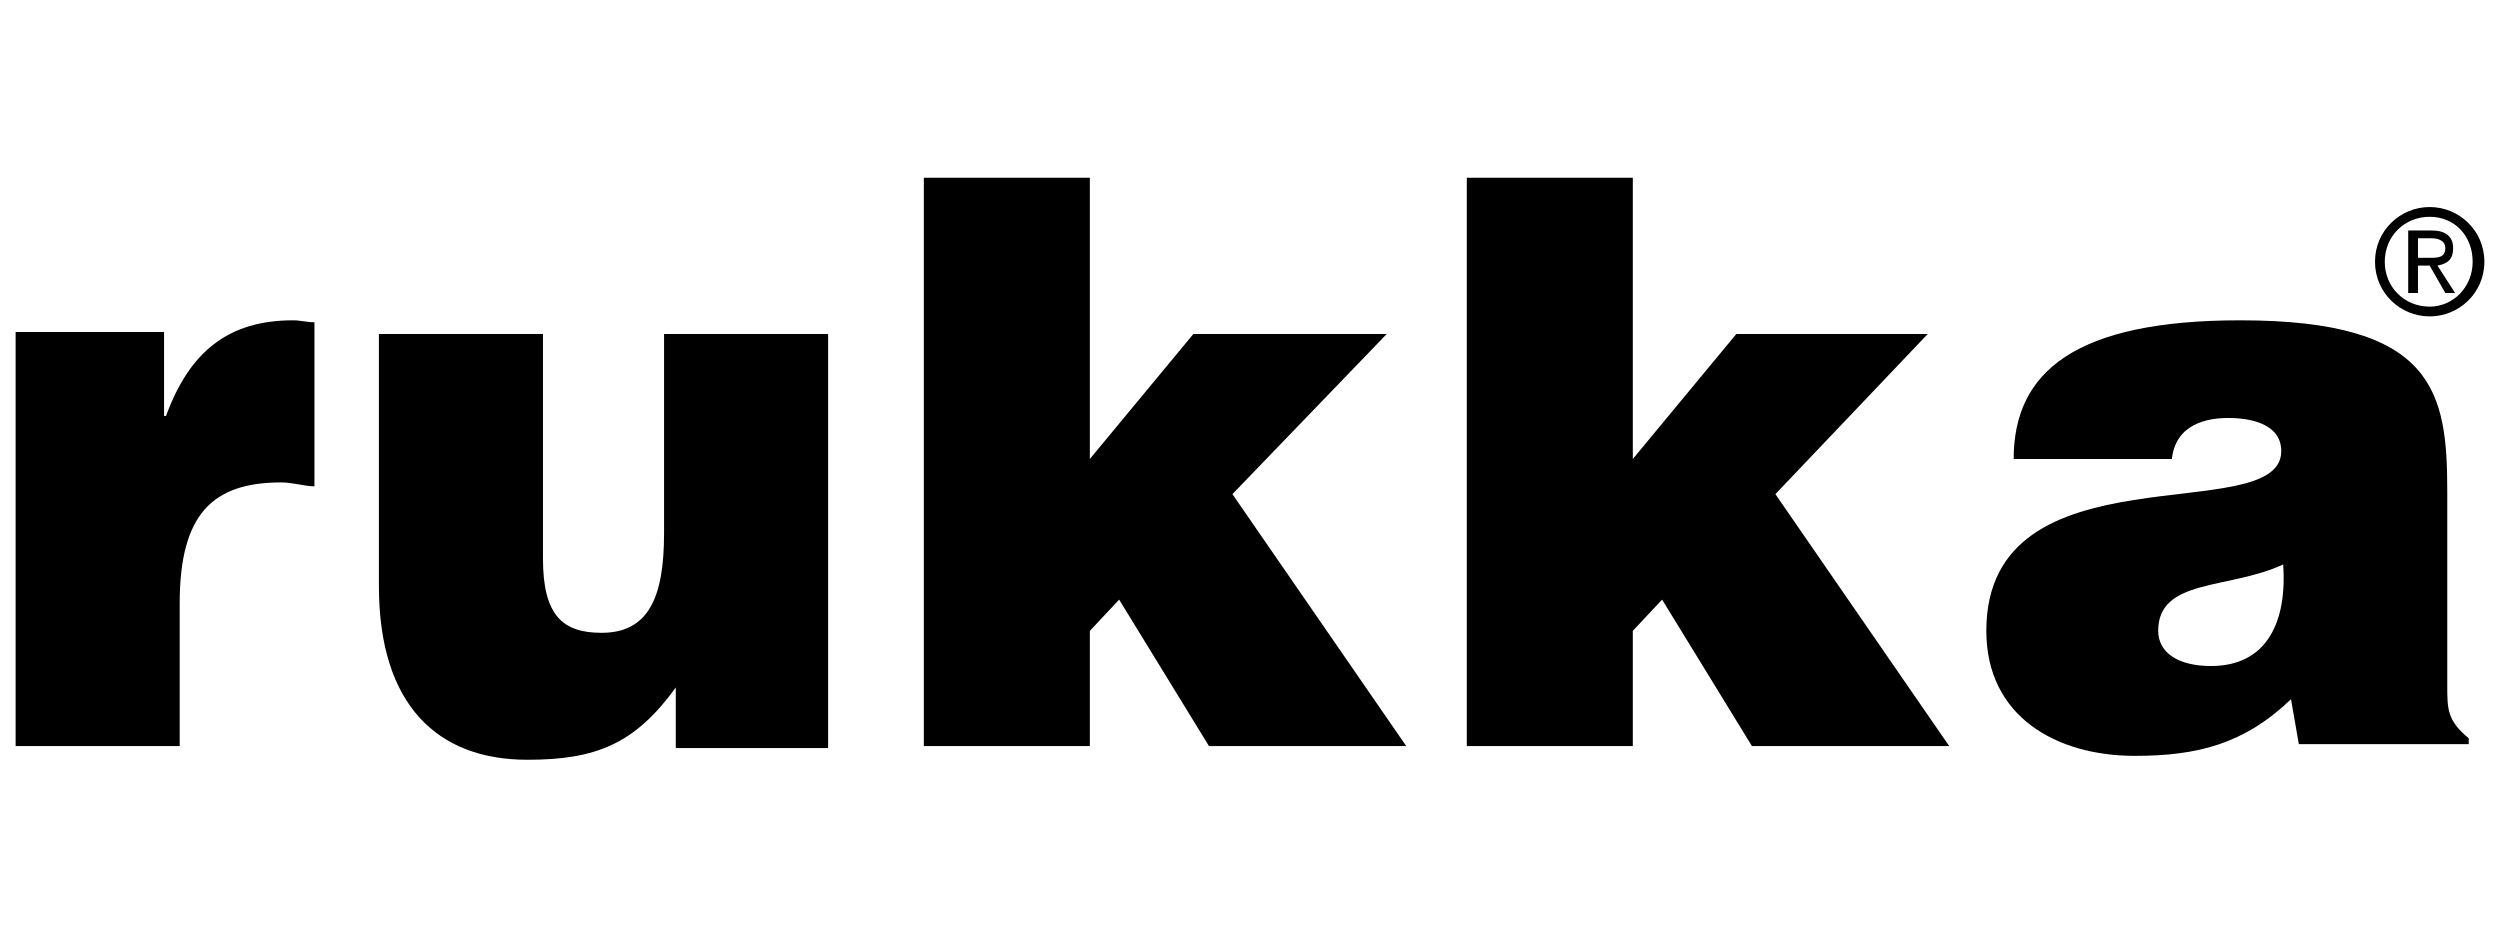
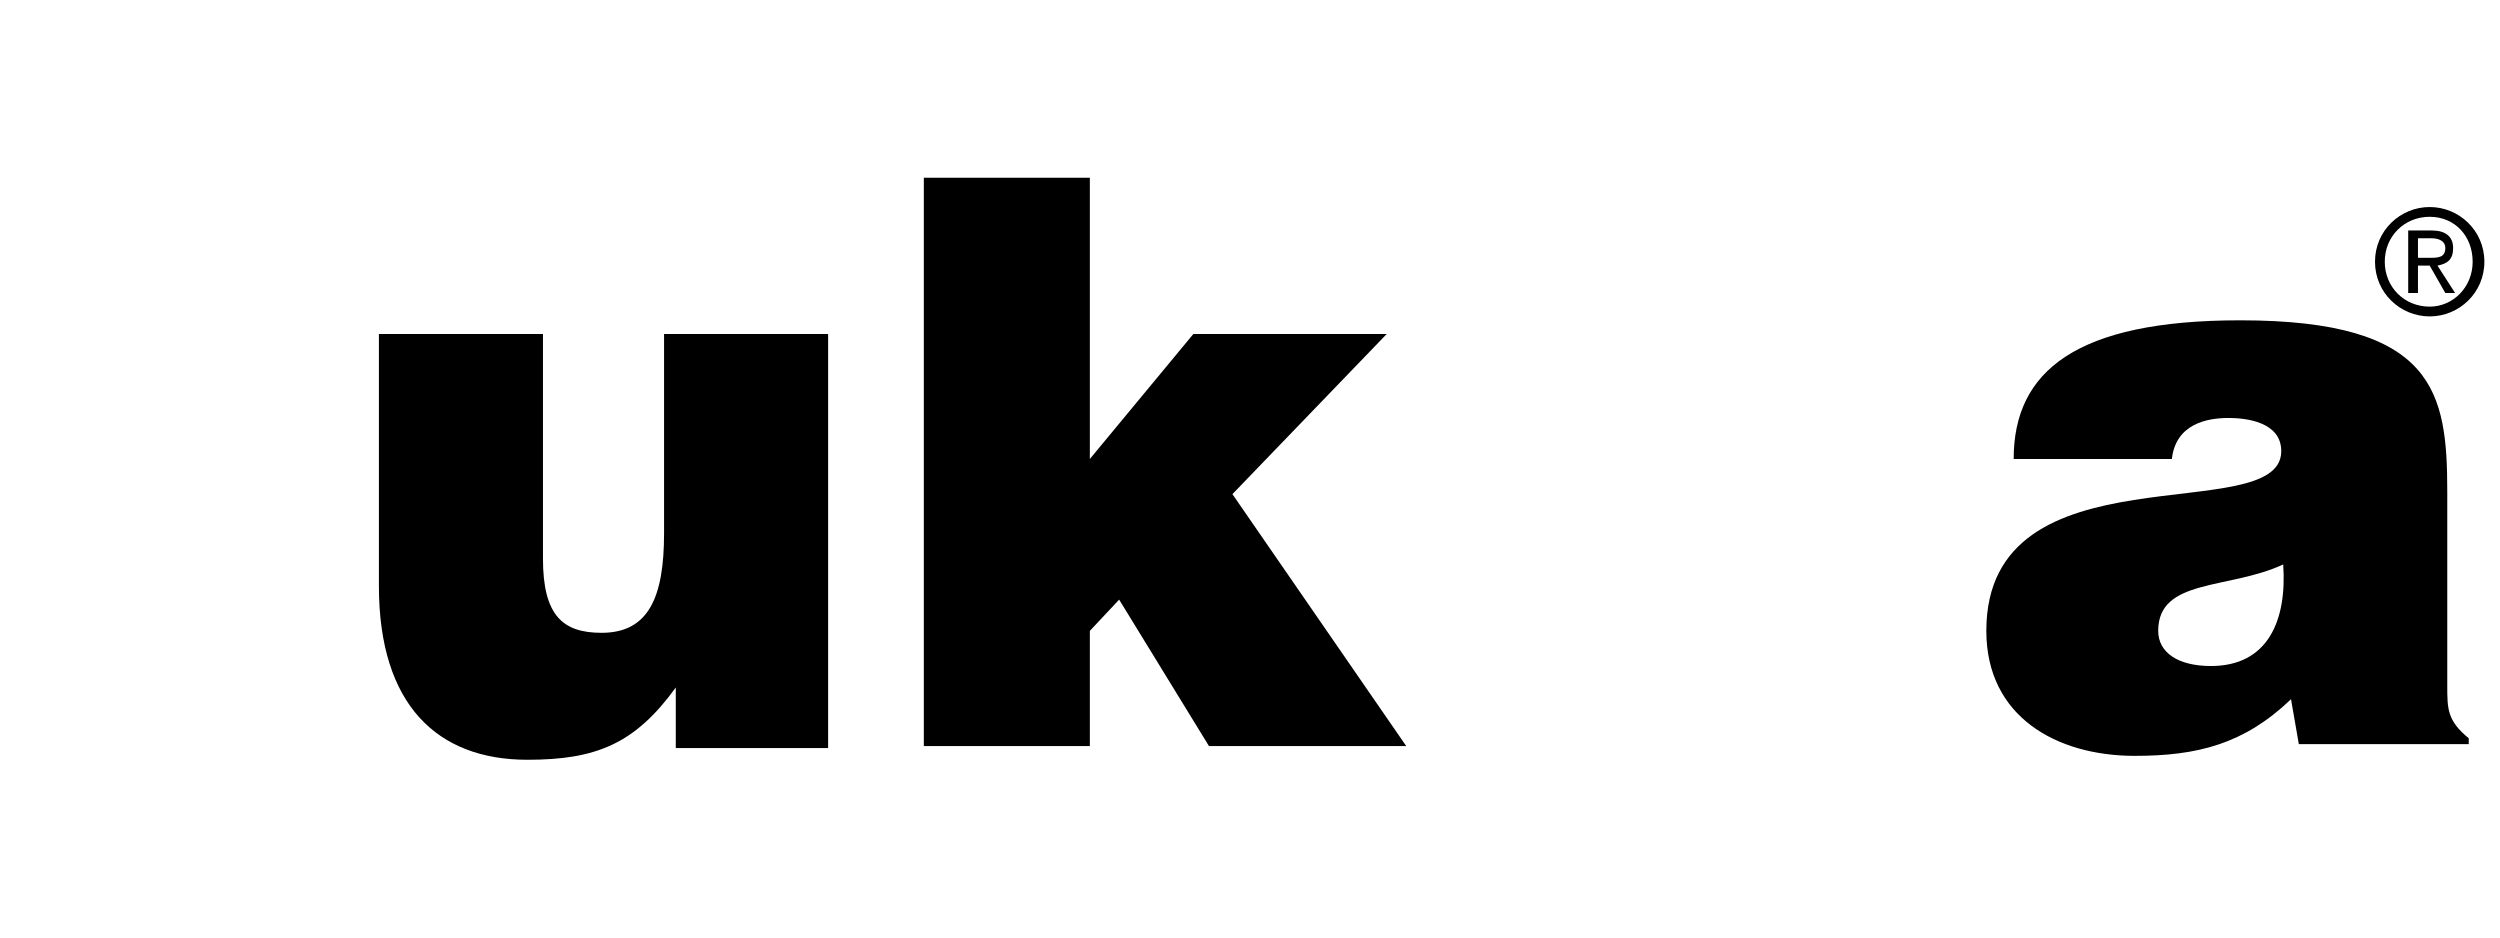
<svg xmlns="http://www.w3.org/2000/svg" version="1.1" id="Layer_1" x="0px" y="0px" viewBox="0 0 128 48" style="enable-background:new 0 0 128 48;" xml:space="preserve">
  <g>
    <g>
      <g>
-         <path d="M0.8,38.2h8.4v-7.3c0-4.6,1.7-6.2,5.2-6.2c0.6,0,1.2,0.2,1.7,0.2v-8.4c-0.4,0-0.7-0.1-1.1-0.1c-3.3,0-5.3,1.6-6.5,4.9     H8.4v-4.3H0.8V38.2z" />
-       </g>
+         </g>
      <g>
        <path d="M42.4,17.1H34v10.2c0,3.3-0.8,5.1-3.2,5.1c-2,0-3-0.9-3-3.8V17.1h-8.4V30c0,6.1,3,8.9,7.6,8.9c3.5,0,5.5-0.8,7.6-3.7v3.1     h7.8V17.1z" />
      </g>
    </g>
    <g>
      <polygon points="57.3,30.7 61.9,38.2 72,38.2 63.1,25.3 71,17.1 61.1,17.1 55.8,23.5 55.8,9.1 47.3,9.1 47.3,38.2 55.8,38.2     55.8,32.3   " />
    </g>
    <g>
-       <polygon points="85.1,30.7 89.7,38.2 99.8,38.2 90.9,25.3 98.7,17.1 88.9,17.1 83.6,23.5 83.6,9.1 75.1,9.1 75.1,38.2 83.6,38.2     83.6,32.3   " />
-     </g>
+       </g>
    <g>
      <g>
        <path d="M113.2,34.1c-1.7,0-2.7-0.7-2.7-1.8c0-2.7,3.6-2.1,6.4-3.4C117.1,31.8,116.1,34.1,113.2,34.1 M126.4,38.2v-0.4     c-1.1-0.9-1.1-1.5-1.1-2.7v-9.9c0-5.1-0.6-8.8-10.6-8.8c-8.4,0-11.6,2.6-11.6,7.1h8.1c0.2-1.8,1.8-2.1,2.9-2.1     c0.9,0,2.7,0.2,2.7,1.7c0,4-15.1-0.4-15.1,9.2c0,4.4,3.6,6.4,7.6,6.4c3.2,0,5.6-0.6,8-2.9l0.4,2.3H126.4z" />
      </g>
      <g>
        <path d="M123.8,13.2v-1h0.7c0.3,0,0.7,0.1,0.7,0.5c0,0.5-0.4,0.5-0.8,0.5H123.8z M123.8,13.6h0.6l0.8,1.4h0.5l-0.9-1.4     c0.5-0.1,0.8-0.3,0.8-0.9c0-0.6-0.4-0.9-1.1-0.9h-1.2V15h0.5V13.6z M122.1,13.4c0-1.3,1-2.3,2.3-2.3c1.3,0,2.2,1,2.2,2.3     c0,1.3-1,2.3-2.2,2.3C123.1,15.7,122.1,14.7,122.1,13.4 M124.4,16.2c1.5,0,2.8-1.2,2.8-2.8c0-1.6-1.3-2.8-2.8-2.8     c-1.5,0-2.8,1.2-2.8,2.8C121.6,15,122.9,16.2,124.4,16.2" />
      </g>
    </g>
  </g>
</svg>